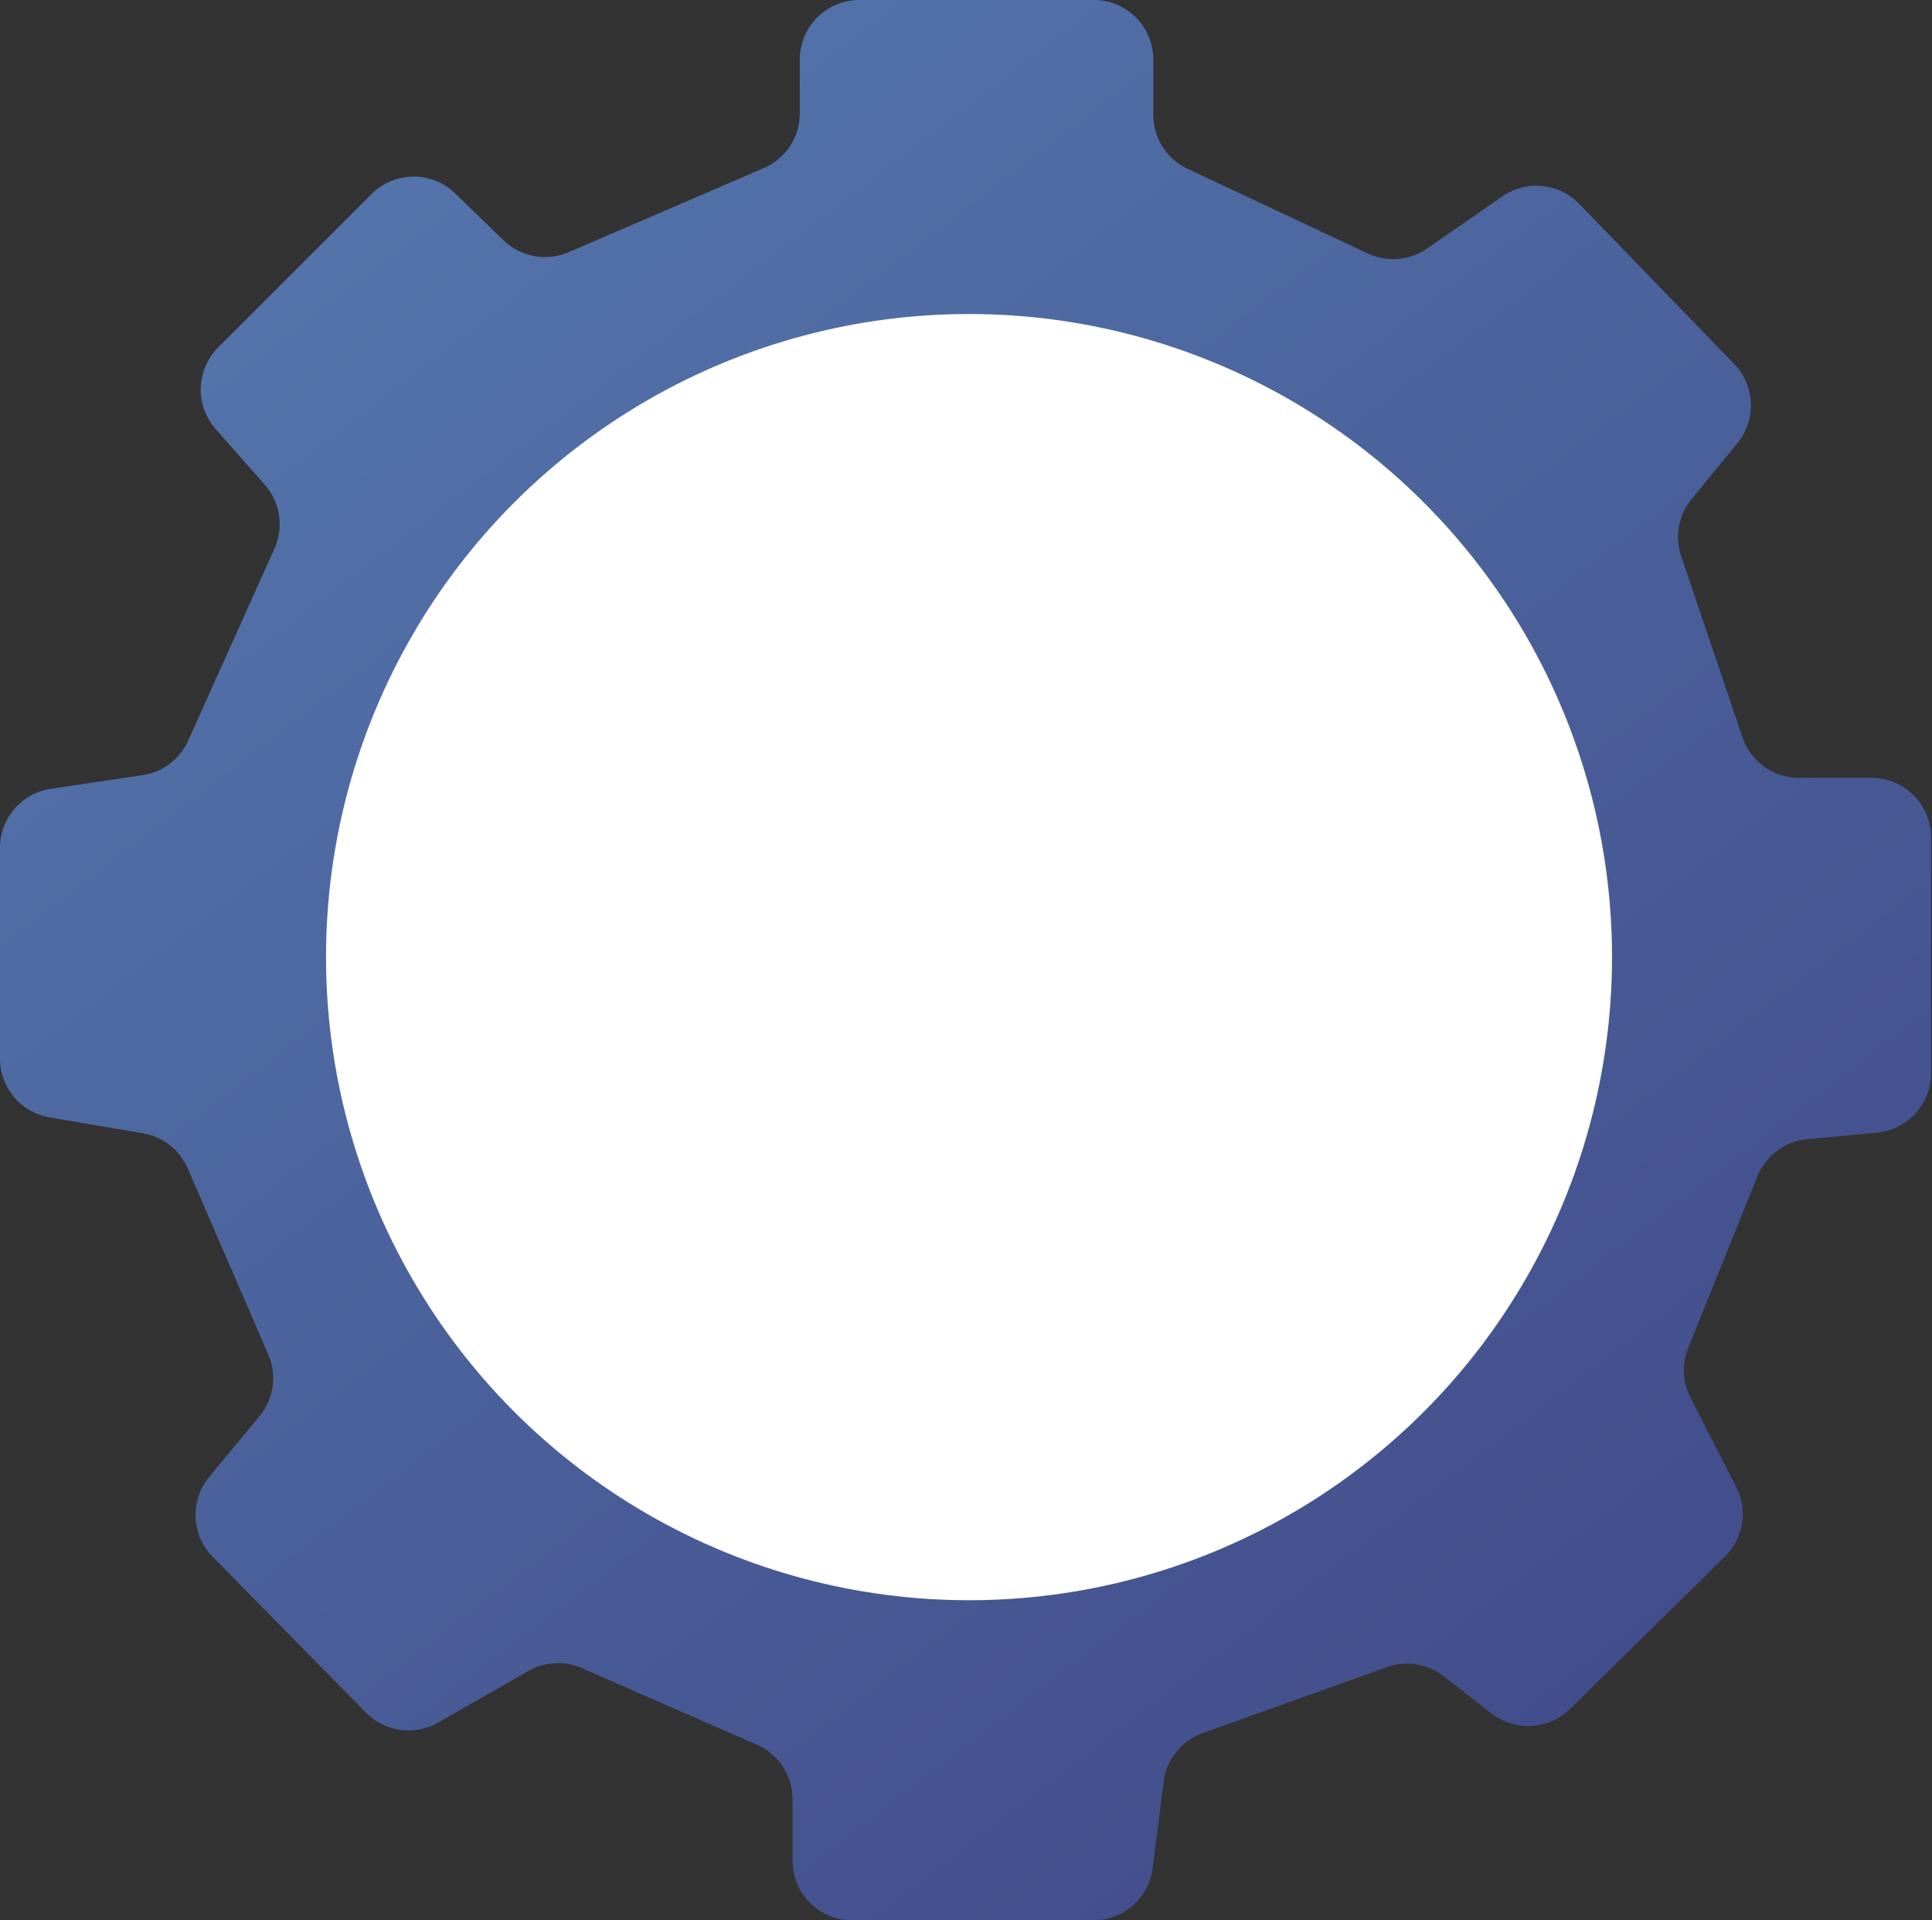
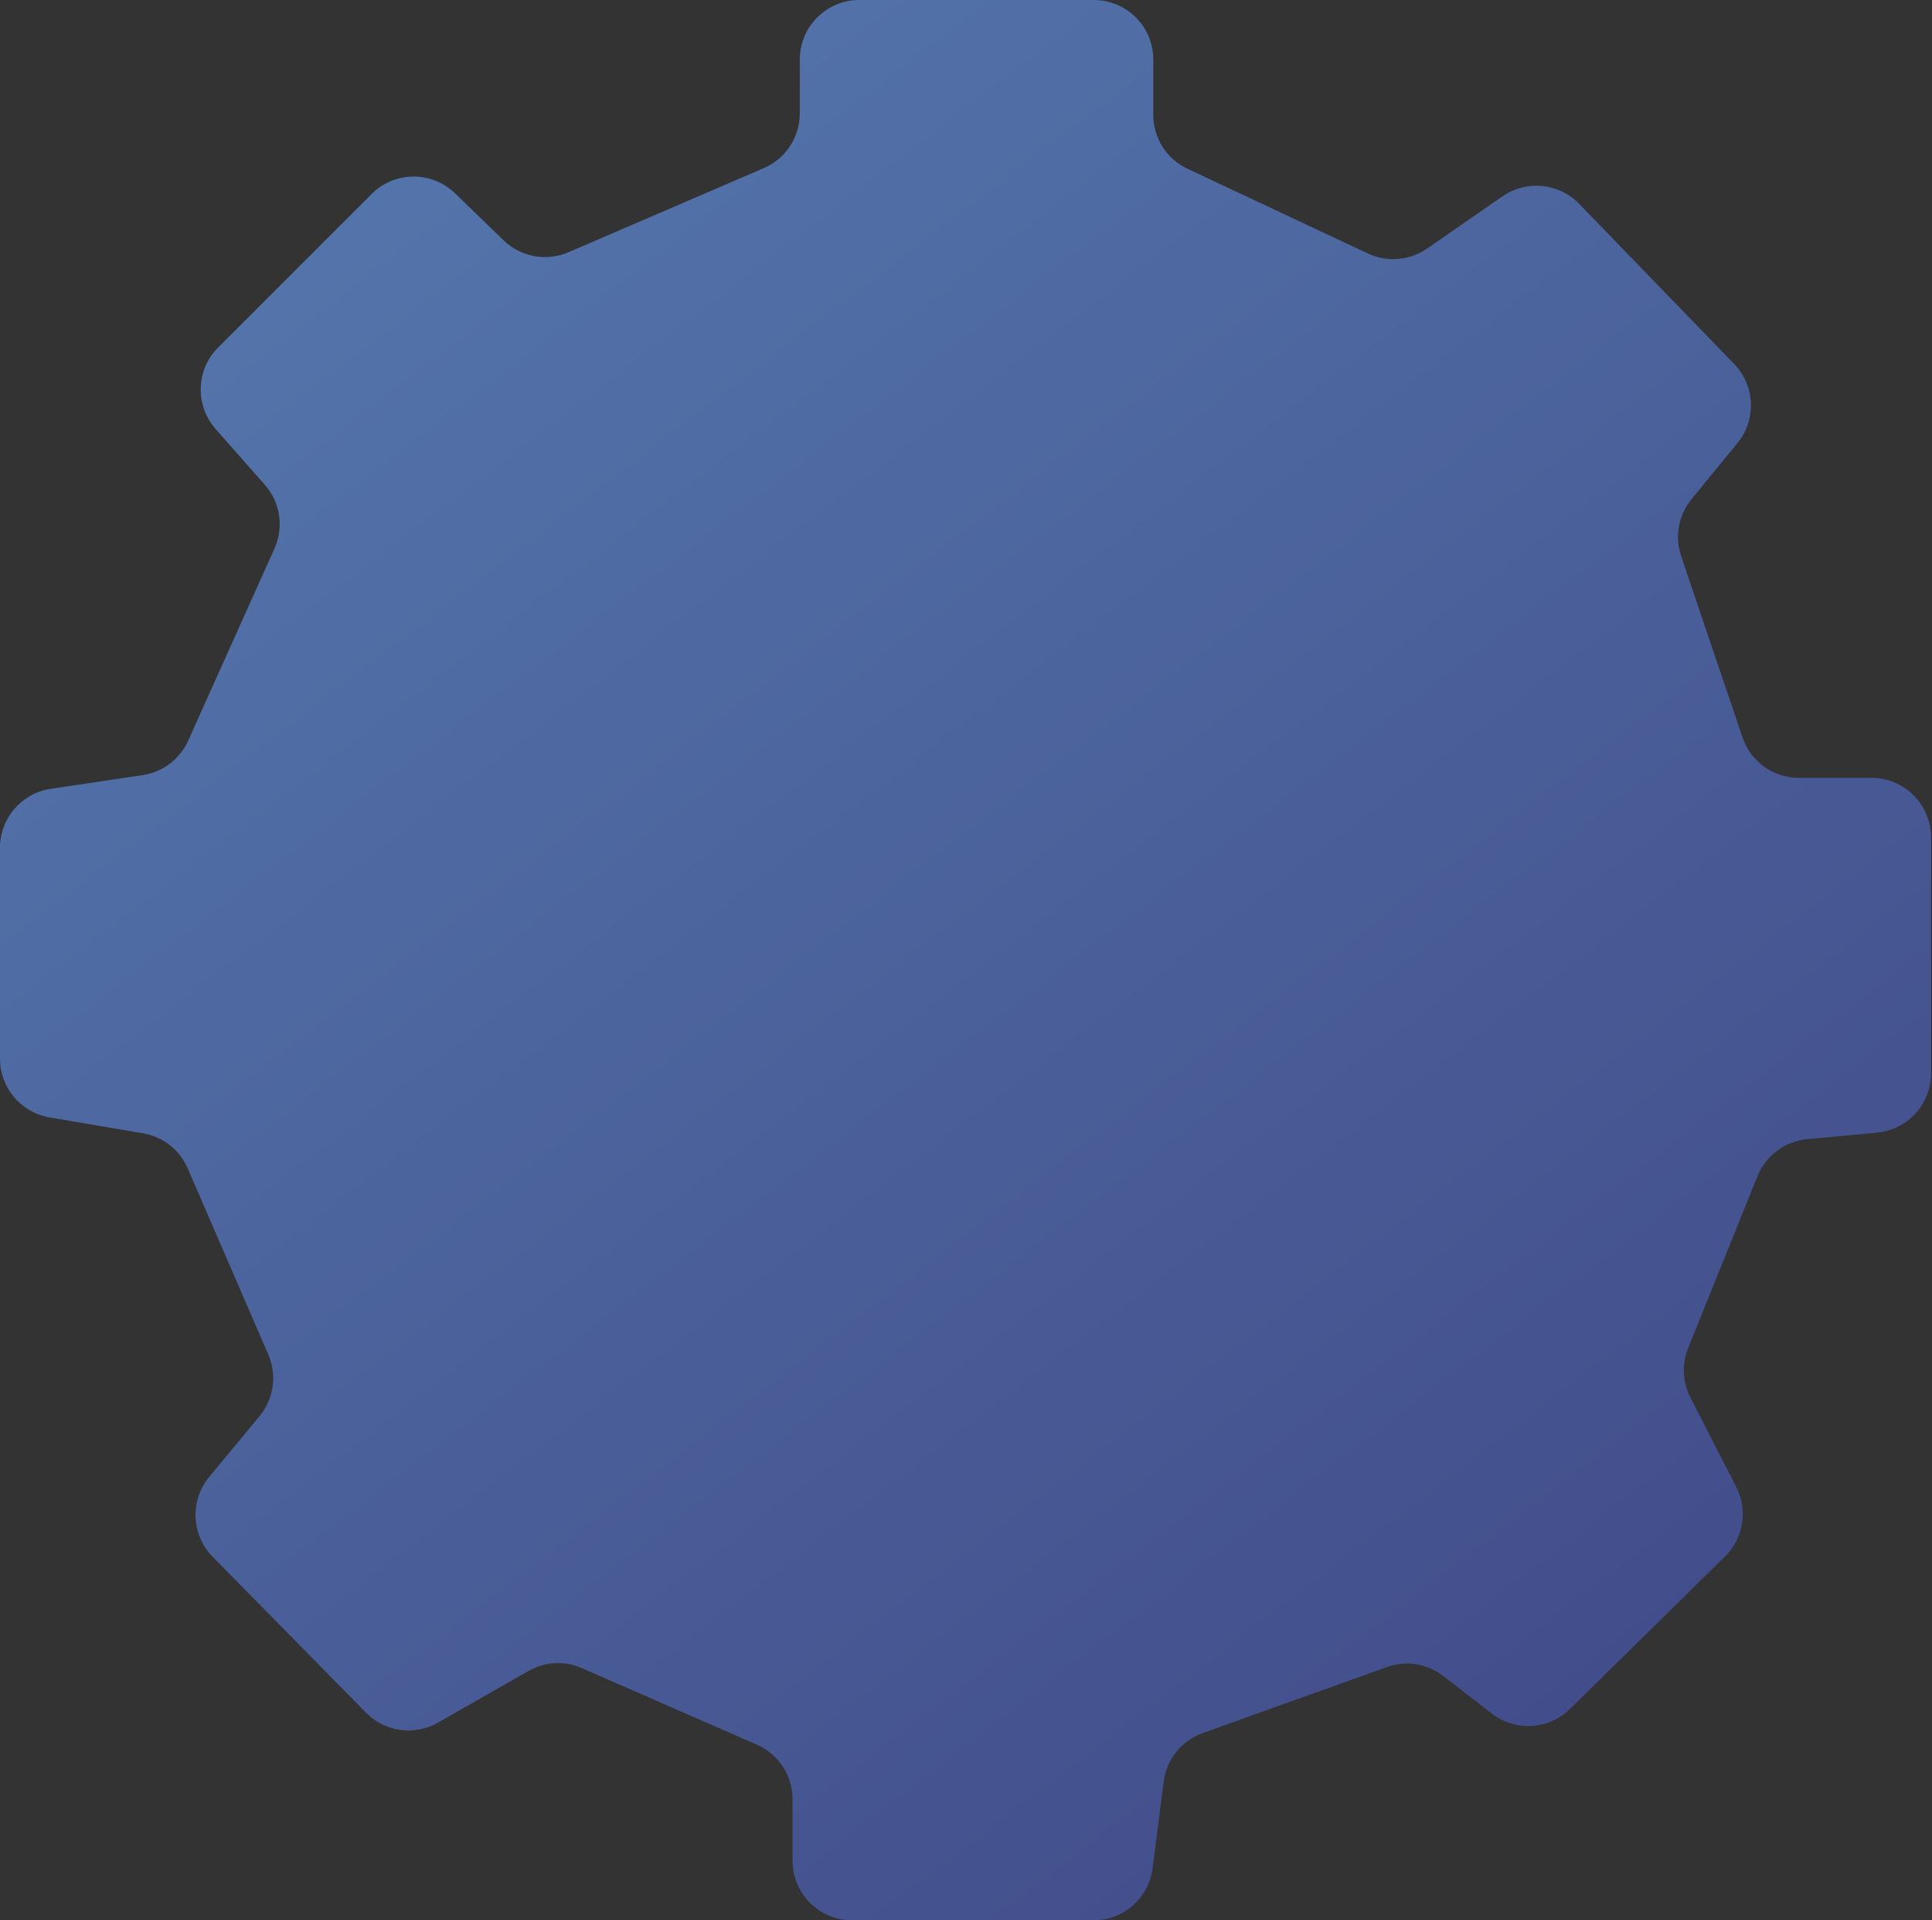
<svg xmlns="http://www.w3.org/2000/svg" version="1.1" id="Layer_1" x="0px" y="0px" viewBox="0 0 320 318" style="enable-background:new 0 0 320 318;" xml:space="preserve">
  <rect x="0" y="0" width="320" height="318" fill="#333333" stroke="none" />
  <style type="text/css">
	.st0{fill:url(#SVGID_1_);}
	.st1{fill:#FFFFFF;}
</style>
  <linearGradient id="SVGID_1_" gradientUnits="userSpaceOnUse" x1="52.1" y1="303.827" x2="272.1" y2="15.827" gradientTransform="matrix(1 0 0 -1 0 320)">
    <stop offset="0" style="stop-color:#5476AC" />
    <stop offset="1" style="stop-color:#414B89" />
  </linearGradient>
  <path class="st0" d="M35.71,71.04l8.15,9.24c2.56,2.9,3.19,7.03,1.6,10.56l-14.29,31.81c-1.38,3.06-4.22,5.22-7.54,5.71l-15.22,2.27  C3.58,131.35,0,135.5,0,140.38v34.94c0,4.81,3.47,8.91,8.21,9.72l15.49,2.64c3.29,0.56,6.07,2.74,7.39,5.8l13.35,30.83  c1.47,3.41,0.91,7.35-1.46,10.21l-8.33,10.06c-3.23,3.89-2.98,9.6,0.56,13.21l25.41,25.83c3.14,3.19,8.03,3.87,11.92,1.65  l14.99-8.56c2.71-1.55,5.99-1.72,8.84-0.47l28.99,12.68c3.59,1.57,5.91,5.12,5.91,9.03v10.19c0,5.44,4.42,9.86,9.86,9.86h40  c4.96,0,9.15-3.69,9.78-8.61l1.83-14.36c0.47-3.68,2.96-6.78,6.46-8.03l30.51-10.93c3.17-1.14,6.7-0.57,9.36,1.49l8.02,6.21  c3.9,3.02,9.43,2.69,12.95-0.77l25.67-25.24c3.07-3.02,3.83-7.69,1.86-11.53l-7.59-14.81c-1.3-2.54-1.44-5.53-0.37-8.18l11.48-28.46  c1.38-3.42,4.56-5.79,8.23-6.13l11.57-1.08c5.07-0.47,8.95-4.73,8.95-9.82v-39.08c0-5.45-4.42-9.86-9.86-9.86h-12.03  c-4.23,0-7.99-2.69-9.34-6.7l-10.16-30.03c-1.09-3.22-0.44-6.77,1.71-9.4l7.62-9.31c3.17-3.87,2.93-9.51-0.55-13.1l-25.67-26.51  c-3.36-3.47-8.73-3.99-12.7-1.25l-12.49,8.65c-2.89,2-6.62,2.31-9.81,0.82l-29.87-14.03c-3.46-1.62-5.67-5.1-5.67-8.92V9.86  c0-5.45-4.41-9.86-9.86-9.86h-38.83c-5.45,0-9.86,4.41-9.86,9.86v8.92c0,3.94-2.34,7.5-5.96,9.06L94.17,41.77  c-3.66,1.57-7.9,0.8-10.76-1.97l-8.03-7.78c-3.87-3.75-10.03-3.7-13.83,0.11L36.13,57.54C32.45,61.22,32.27,67.13,35.71,71.04z" />
-   <circle class="st1" cx="160.5" cy="158.5" r="106.5" />
</svg>